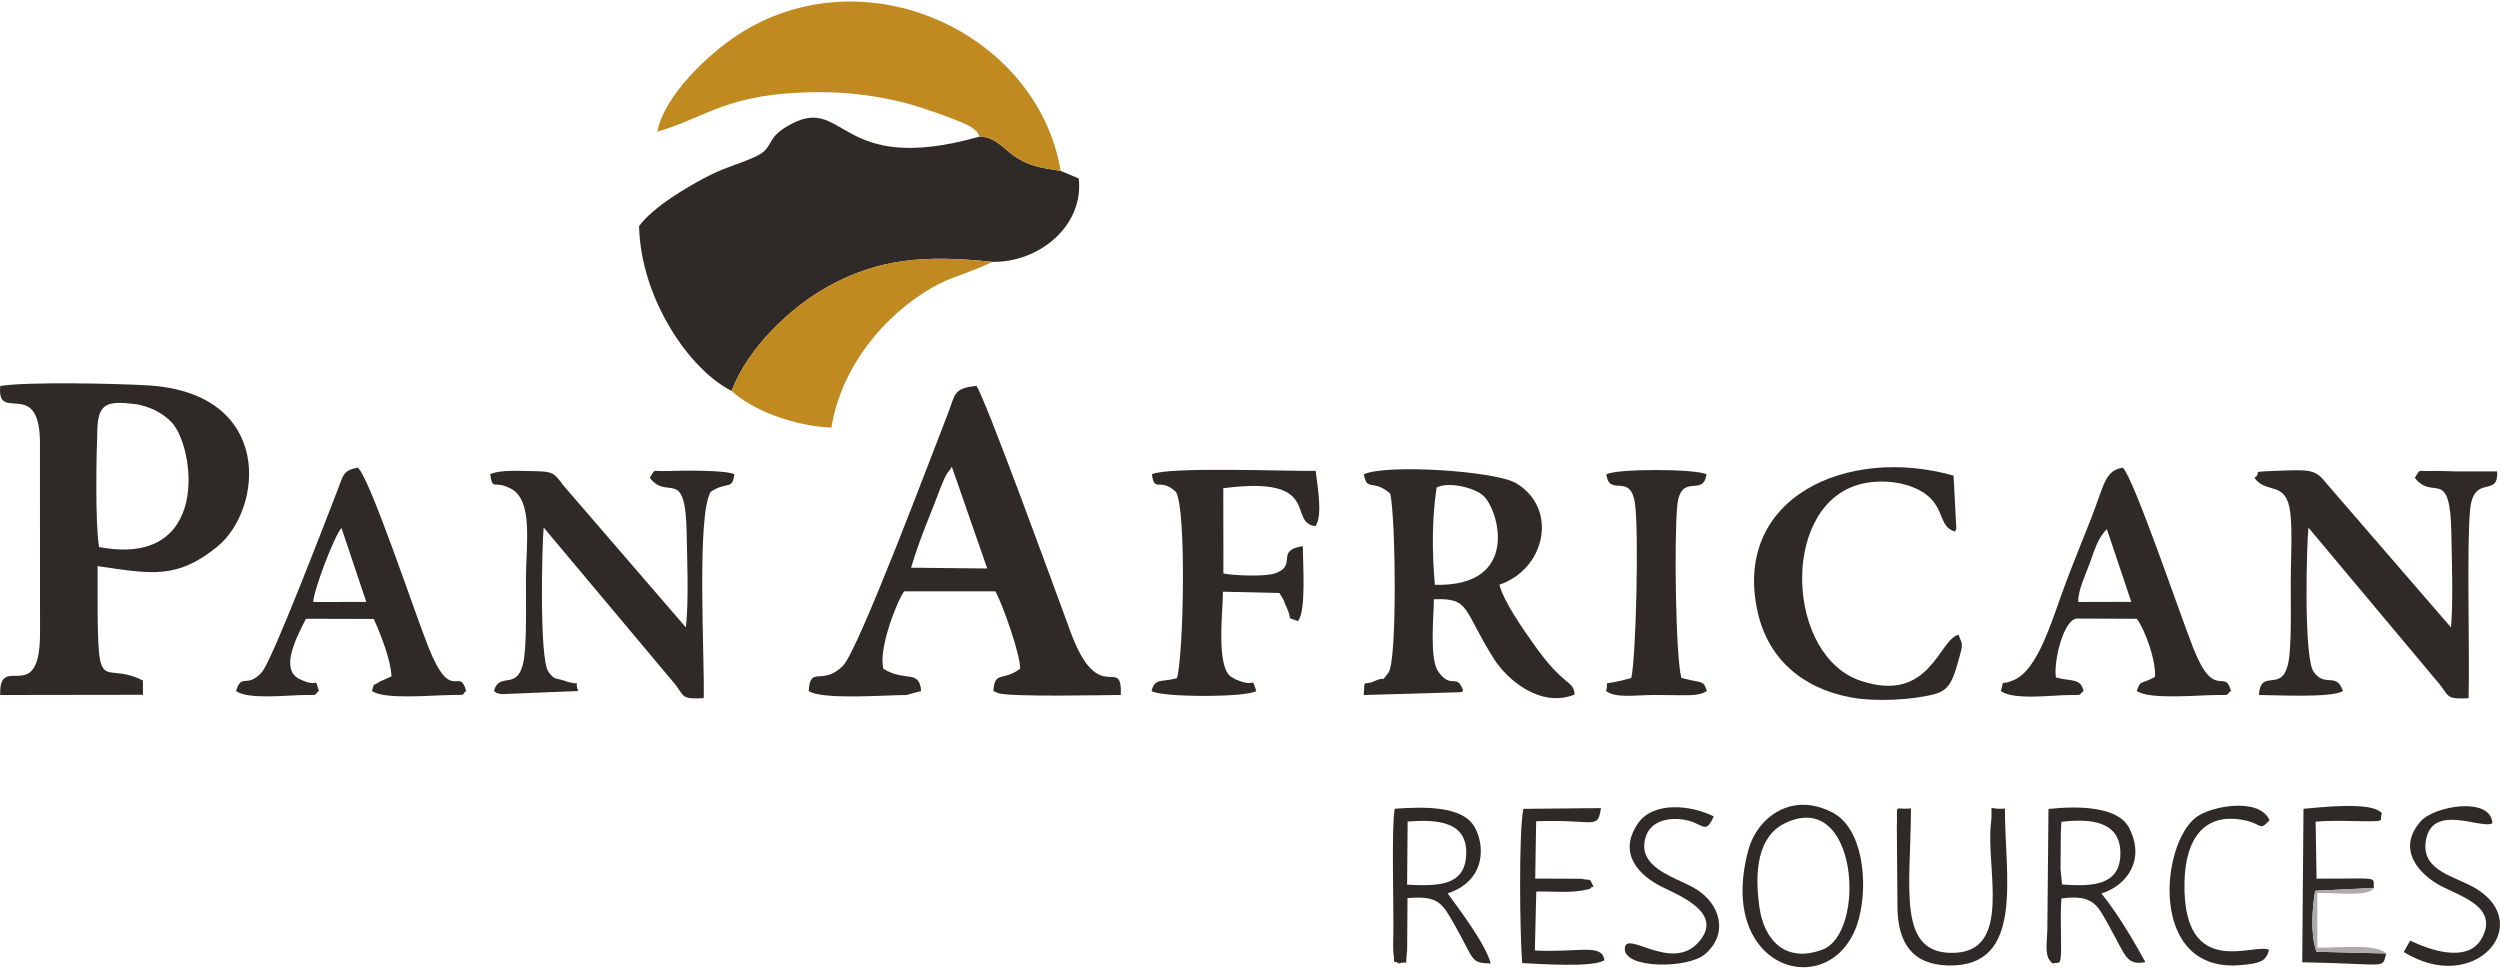
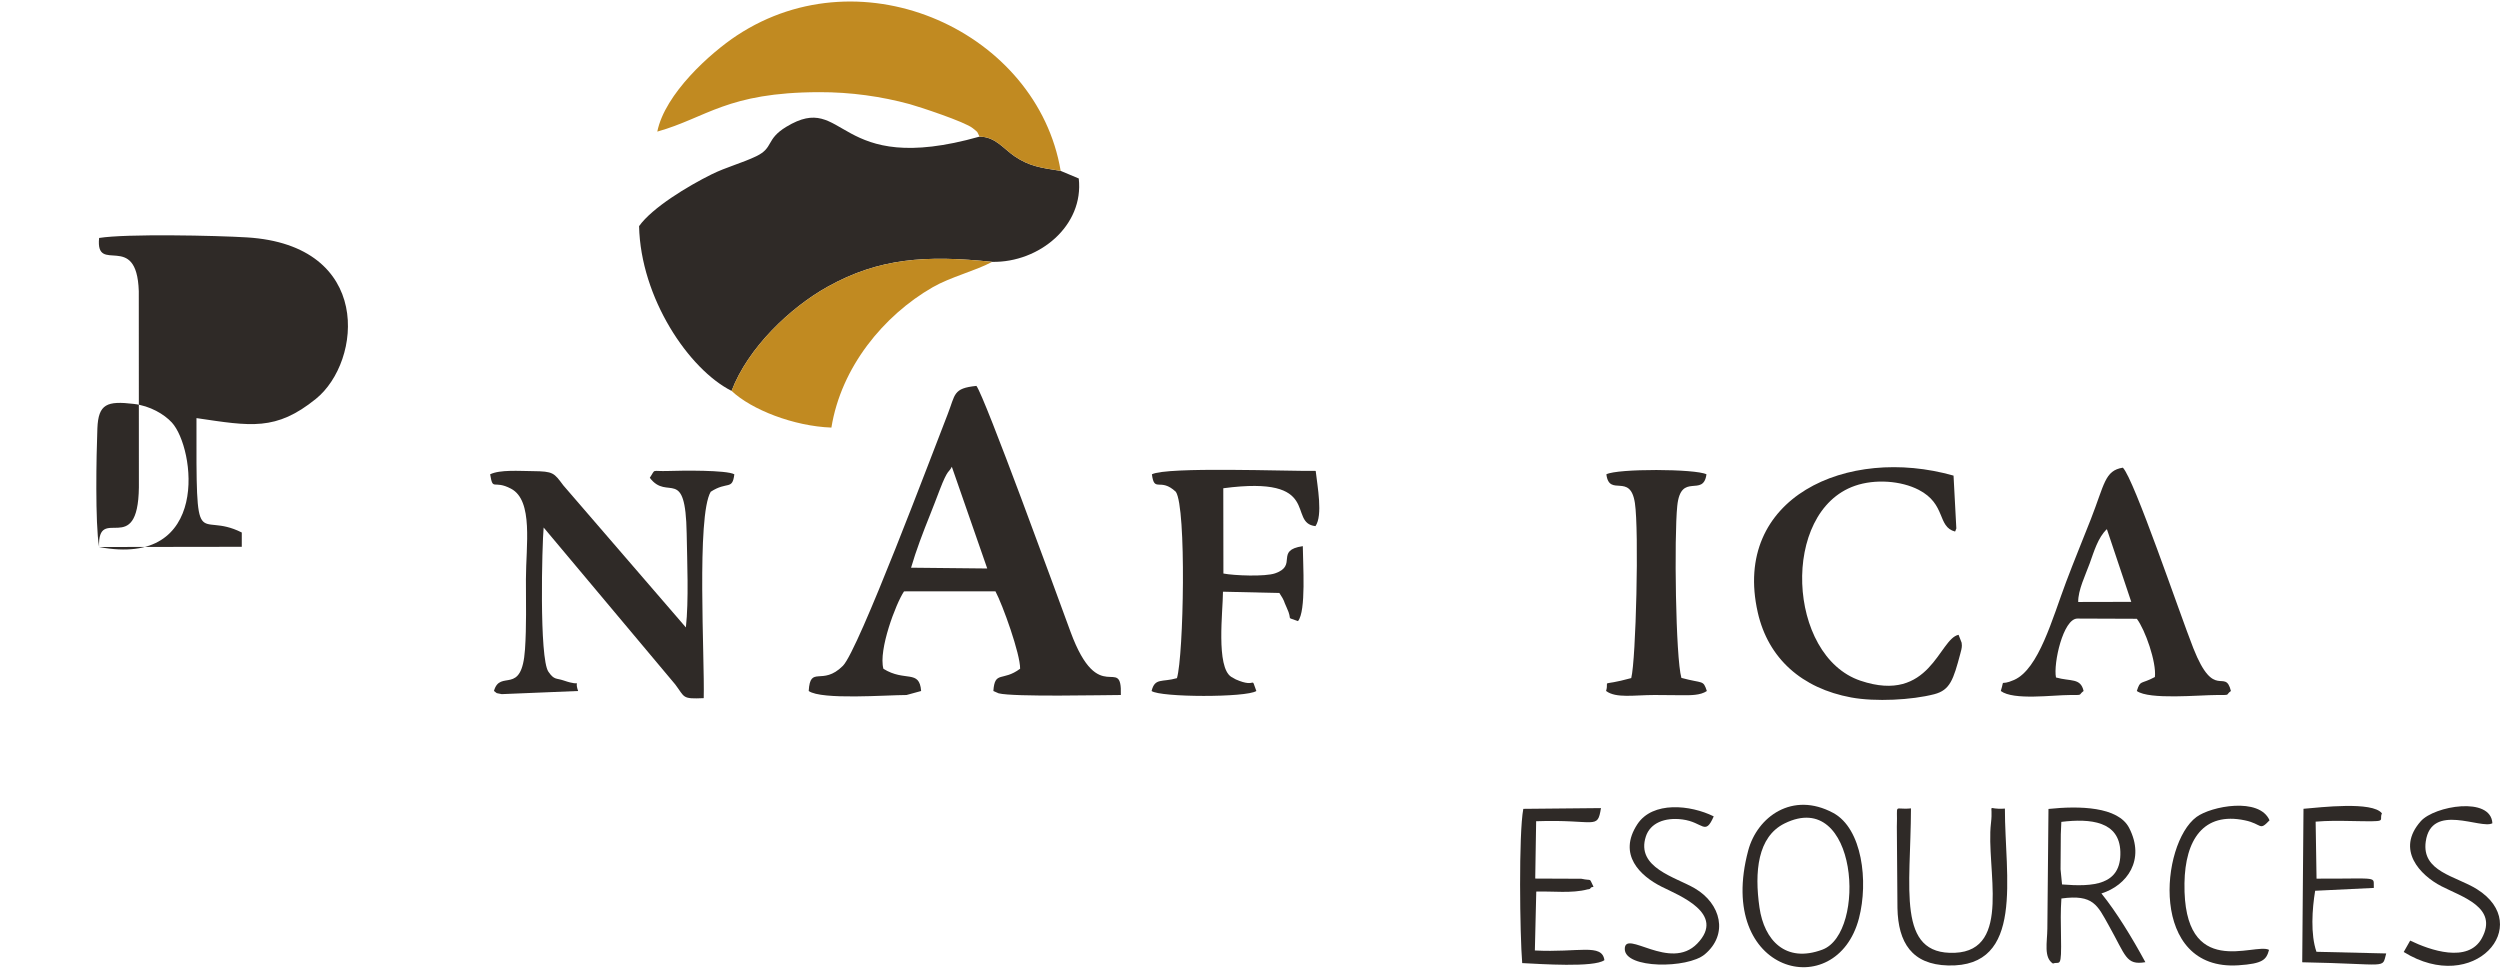
<svg xmlns="http://www.w3.org/2000/svg" xml:space="preserve" width="400px" height="155px" version="1.1" style="shape-rendering:geometricPrecision; text-rendering:geometricPrecision; image-rendering:optimizeQuality; fill-rule:evenodd; clip-rule:evenodd" viewBox="0 0 169.139 65.335">
  <defs>
    <style type="text/css">
   
    .fil0 {fill:#2F2A27}
    .fil2 {fill:#ADACAA}
    .fil1 {fill:#C18A21}
   
  </style>
  </defs>
  <g id="Layer_x0020_1">
    <g id="_2119355023104">
      <path class="fil0" d="M49.495 26.343c1.115,-2.925 3.966,-5.632 6.488,-7.041 3.48,-1.942 6.655,-2.158 11.144,-1.689 3.184,0.058 6.216,-2.446 5.857,-5.641l-1.224 -0.514c-1.377,-0.21 -2.142,-0.329 -3.108,-0.983 -0.785,-0.533 -1.299,-1.321 -2.38,-1.335 -9.834,2.786 -9.003,-3.133 -13.073,-0.665 -1.408,0.854 -0.839,1.417 -2.031,1.991 -0.969,0.466 -2.016,0.728 -3.03,1.229 -1.594,0.79 -4.006,2.246 -4.901,3.501 0.106,4.855 3.36,9.687 6.258,11.147z" />
-       <path class="fil0" d="M6.703 36.905c-0.271,-1.645 -0.185,-6.186 -0.115,-8.017 0.064,-1.674 0.655,-1.878 2.47,-1.664 1.096,0.129 2.057,0.7 2.57,1.26 1.573,1.718 2.645,9.86 -4.925,8.421zm-6.688 10.013l9.655 -0.014 0 -0.967c-3.05,-1.542 -3.085,1.922 -3.065,-7.74 3.678,0.542 5.374,0.887 8.081,-1.303 3.13,-2.534 3.863,-10.405 -4.676,-10.924 -2.061,-0.126 -8.164,-0.256 -9.992,0.039 -0.264,2.543 2.549,-0.533 2.684,3.598l0.007 13.266c-0.061,4.867 -2.798,1.092 -2.694,4.045z" />
+       <path class="fil0" d="M6.703 36.905c-0.271,-1.645 -0.185,-6.186 -0.115,-8.017 0.064,-1.674 0.655,-1.878 2.47,-1.664 1.096,0.129 2.057,0.7 2.57,1.26 1.573,1.718 2.645,9.86 -4.925,8.421zl9.655 -0.014 0 -0.967c-3.05,-1.542 -3.085,1.922 -3.065,-7.74 3.678,0.542 5.374,0.887 8.081,-1.303 3.13,-2.534 3.863,-10.405 -4.676,-10.924 -2.061,-0.126 -8.164,-0.256 -9.992,0.039 -0.264,2.543 2.549,-0.533 2.684,3.598l0.007 13.266c-0.061,4.867 -2.798,1.092 -2.694,4.045z" />
      <path class="fil1" d="M66.272 9.14c1.081,0.014 1.595,0.802 2.38,1.335 0.966,0.654 1.731,0.773 3.108,0.983 -1.569,-9.363 -13.32,-14.817 -21.902,-9.164 -1.799,1.185 -4.871,3.945 -5.389,6.507 3.364,-0.95 4.699,-2.654 10.95,-2.669 2.147,-0.006 4.211,0.29 6.123,0.809 0.611,0.166 3.749,1.198 4.271,1.629 0.415,0.343 0.242,0.156 0.459,0.57z" />
      <path class="fil0" d="M61.639 38.305c0.333,-1.155 0.834,-2.457 1.274,-3.553 0.26,-0.646 0.428,-1.1 0.661,-1.706 0.561,-1.462 0.616,-1.156 0.823,-1.571l2.395 6.883 -5.153 -0.053zm-6.925 8.342c0.865,0.616 5.284,0.271 6.617,0.271l0.989 -0.271c-0.114,-1.49 -1.095,-0.59 -2.553,-1.504 -0.348,-1.265 0.842,-4.413 1.396,-5.237l6.185 -0.002c0.489,0.915 1.684,4.24 1.669,5.236 -1.191,0.889 -1.713,0.105 -1.81,1.507l0.355 0.157c1.008,0.258 7.171,0.114 8.27,0.114 0.086,-2.819 -1.483,0.945 -3.404,-4.274 -0.987,-2.681 -5.809,-15.92 -6.368,-16.639 -1.598,0.164 -1.416,0.571 -1.944,1.915 -1.05,2.674 -6.032,15.965 -7.089,17.024 -1.403,1.404 -2.209,-0.081 -2.313,1.703z" />
-       <path class="fil0" d="M97.194 32.884c0.806,-0.436 2.565,0.02 3.141,0.531 1.083,0.96 2.562,6.201 -3.258,6.047 -0.191,-2.172 -0.206,-4.422 0.117,-6.578zm-4.924 -0.898c0.211,1.213 0.635,0.281 1.788,1.31 0.359,1.515 0.486,11.19 -0.111,12.09 -0.576,0.786 -0.145,0.213 -0.94,0.584 -0.825,0.384 -0.657,-0.261 -0.742,0.949l6.549 -0.19c0.048,-0.016 0.127,-0.047 0.184,-0.082 -0.418,-1.275 -0.794,-0.058 -1.677,-1.295 -0.617,-0.803 -0.325,-3.712 -0.309,-4.911 2.489,-0.096 1.931,0.673 4.073,4.049 0.894,1.409 3.165,3.328 5.447,2.394 -0.064,-1.004 -0.682,-0.439 -2.772,-3.412 -0.679,-0.966 -2.004,-2.825 -2.317,-4.015 3.12,-1.064 4.003,-5.145 1.135,-6.866 -1.408,-0.846 -8.846,-1.306 -10.308,-0.605z" />
-       <path class="fil0" d="M152.522 32.222c0.812,1.15 2.169,0.137 2.431,2.369 0.15,1.285 0.027,3.358 0.028,4.725 0,1.532 0.048,3.19 -0.069,4.709 -0.246,3.198 -1.95,0.84 -2.083,2.892 1.04,0.002 4.998,0.212 5.683,-0.27 -0.441,-1.322 -1.217,-0.196 -1.987,-1.307 -0.671,-0.967 -0.474,-8.601 -0.344,-9.743l8.903 10.633c0.648,0.861 0.471,0.961 1.929,0.908 0.09,-3.124 -0.138,-10.286 0.105,-12.764 0.239,-2.452 1.946,-0.752 1.824,-2.586 -0.951,0 -1.904,0.006 -2.855,0 -0.436,-0.003 -1.035,-0.042 -1.442,-0.028 -1.208,0.043 -0.832,-0.185 -1.269,0.462 1.226,1.619 2.398,-0.846 2.472,3.781 0.032,2.005 0.13,4.373 -0.023,6.345l-8.412 -9.729c-0.785,-1.005 -1.081,-0.958 -3.642,-0.859 -1.701,0.066 -0.625,0.063 -1.249,0.462z" />
      <path class="fil0" d="M33.161 31.986c0.197,1.179 0.219,0.344 1.414,0.974 1.525,0.805 1.007,3.867 1.007,6.12 0,1.557 0.043,3.195 -0.062,4.743 -0.217,3.219 -1.679,1.314 -2.102,2.824 0.303,0.204 0.018,0.105 0.528,0.212l5.167 -0.212c-0.321,-0.929 0.426,-0.229 -0.981,-0.712 -0.499,-0.172 -0.636,-0.019 -1.029,-0.593 -0.629,-0.918 -0.429,-8.595 -0.322,-9.756l8.906 10.621c0.663,0.88 0.438,0.99 1.924,0.924 0.073,-2.669 -0.498,-12.317 0.473,-13.963 1.132,-0.737 1.464,-0.078 1.598,-1.182 -0.522,-0.295 -3.553,-0.257 -4.456,-0.225 -1.212,0.043 -0.833,-0.186 -1.263,0.461 1.215,1.614 2.417,-0.878 2.495,3.781 0.031,1.906 0.147,4.501 -0.054,6.343l-8.291 -9.61c-0.636,-0.845 -0.662,-0.951 -2.067,-0.964 -0.919,-0.007 -2.219,-0.11 -2.885,0.214z" />
      <path class="fil1" d="M49.495 26.343c1.347,1.272 4.216,2.391 6.754,2.482 0.657,-4.076 3.52,-7.578 6.849,-9.493 1.225,-0.704 2.829,-1.085 4.029,-1.719 -4.489,-0.469 -7.664,-0.253 -11.144,1.689 -2.522,1.409 -5.373,4.116 -6.488,7.041z" />
-       <path class="fil0" d="M21.194 40.628c0.009,-0.755 1.408,-4.449 1.908,-5.012l1.68 5.003 -3.588 0.009zm-5.223 6.019c0.805,0.61 3.55,0.271 4.687,0.271 0.973,0.001 0.529,0.009 0.917,-0.271 -0.35,-1.095 0.106,-0.121 -1.298,-0.803 -1.284,-0.622 -0.393,-2.504 0.422,-4.084l4.589 0.013c0.476,1.051 1.157,2.794 1.199,3.881 -0.093,0.054 -0.767,0.342 -0.775,0.347 -0.553,0.369 -0.349,0.023 -0.548,0.646 0.845,0.61 4.201,0.271 5.425,0.271 1.058,0 0.587,-0.015 0.947,-0.271 -0.46,-1.727 -0.987,0.927 -2.528,-2.913 -0.965,-2.404 -3.979,-11.511 -4.804,-12.202 -0.998,0.191 -0.973,0.507 -1.35,1.481 -0.734,1.894 -4.443,11.586 -5.134,12.354 -1.041,1.159 -1.363,0.01 -1.749,1.28z" />
      <path class="fil0" d="M140.603 40.624c-0.019,-0.789 0.494,-1.83 0.774,-2.602 0.292,-0.805 0.562,-1.76 1.166,-2.326l1.649 4.92 -3.589 0.008zm-5.238 6.023c0.865,0.646 3.515,0.271 4.711,0.271 0.901,-0.001 0.5,0.019 0.891,-0.271 -0.2,-0.902 -0.874,-0.632 -1.868,-0.915 -0.189,-0.928 0.48,-3.986 1.45,-3.986l4.02 0.015c0.558,0.735 1.335,2.925 1.222,3.94 -0.977,0.525 -0.974,0.171 -1.223,0.946 0.848,0.606 4.207,0.271 5.44,0.271 0.972,0 0.524,0.015 0.927,-0.271 -0.399,-1.605 -1.118,0.723 -2.543,-2.893 -0.934,-2.367 -4.006,-11.451 -4.769,-12.217 -1.23,0.198 -1.233,1.108 -2.167,3.489 -0.539,1.375 -1.135,2.817 -1.669,4.236 -0.942,2.499 -1.852,5.9 -3.522,6.637 -1.041,0.459 -0.609,-0.178 -0.9,0.748z" />
      <path class="fil0" d="M77.933 31.986c0.164,1.285 0.554,0.183 1.62,1.185 0.726,1.083 0.526,11.095 0.074,12.607 -1.021,0.294 -1.489,-0.043 -1.716,0.869 0.604,0.436 6.41,0.451 7.088,0 -0.399,-1.102 0.084,-0.139 -1.387,-0.782l-0.304 -0.17c-1.054,-0.658 -0.569,-4.465 -0.567,-5.766l3.816 0.088c0.407,0.626 0.239,0.445 0.495,0.989 0.448,0.951 -0.131,0.575 0.764,0.913 0.561,-0.677 0.331,-3.861 0.326,-5.072 -1.91,0.281 -0.319,1.304 -1.872,1.839 -0.684,0.236 -2.779,0.154 -3.5,0.013l-0.008 -5.769c6.786,-0.898 4.299,2.351 6.236,2.563 0.509,-0.726 0.135,-2.678 0.016,-3.737 -1.893,0.028 -10.054,-0.297 -11.081,0.23z" />
      <path class="fil0" d="M132.509 42.844c-1.33,0.265 -1.907,4.698 -6.635,3.107 -4.968,-1.672 -5.42,-11.436 -0.378,-13.187 1.363,-0.474 3.124,-0.342 4.312,0.271 1.883,0.971 1.236,2.5 2.464,2.825 0.04,-0.059 0.076,-0.229 0.086,-0.195l-0.19 -3.59c-7.195,-2.046 -15.008,1.492 -13.244,9.262 0.71,3.126 2.996,5.131 6.317,5.747 1.644,0.304 4.115,0.172 5.624,-0.22 1.072,-0.278 1.294,-0.993 1.758,-2.728 0.045,-0.17 0.112,-0.396 0.109,-0.569 -0.001,-0.06 -0.008,-0.13 -0.016,-0.187l-0.207 -0.536z" />
      <path class="fil0" d="M108.68 31.986c0.193,1.573 1.614,-0.142 1.93,1.942 0.284,1.873 0.072,10.601 -0.247,11.845 -2.234,0.613 -1.455,0.026 -1.703,0.874 0.681,0.505 1.893,0.272 3.276,0.271 0.635,0 1.273,0.015 1.905,0.015 0.494,0.001 1.207,0.018 1.637,-0.286 -0.259,-0.774 -0.233,-0.482 -1.722,-0.887 -0.39,-1.363 -0.494,-9.535 -0.28,-11.632 0.238,-2.341 1.762,-0.54 1.976,-2.142 -0.743,-0.377 -6.028,-0.395 -6.772,0z" />
      <path class="fil0" d="M120.737 55.607c4.96,-2.446 5.575,7.412 2.559,8.538 -2.488,0.929 -3.939,-0.63 -4.258,-2.852 -0.345,-2.411 -0.132,-4.783 1.699,-5.686zm5.034 6.411c0.645,-2.482 0.223,-6.062 -1.744,-7.122 -2.761,-1.486 -5.142,0.268 -5.75,2.54 -2.241,8.378 5.981,10.397 7.494,4.582z" />
-       <path class="fil0" d="M95.235 55.477c1.983,-0.142 4.079,-0.041 3.96,2.277 -0.108,2.098 -1.903,2.097 -3.996,1.996l0.036 -4.273zm2.709 4.864c2.682,-0.898 2.505,-3.395 1.779,-4.56 -0.84,-1.348 -3.299,-1.313 -5.363,-1.17 -0.227,1.264 -0.066,6.38 -0.092,8.359 -0.004,0.268 -0.031,1.206 0.004,1.409 0.159,0.937 -0.195,0.369 0.401,0.708 0.669,-0.274 0.369,0.422 0.528,-0.916l0.025 -3.513c2.137,-0.175 2.352,0.354 3.208,1.856 1.348,2.365 1.025,2.533 2.424,2.569 -0.389,-1.411 -2.26,-3.823 -2.914,-4.742z" />
      <path class="fil0" d="M139.509 59.735l-0.101 -1.027 0.017 -2.366 0.036 -0.841c1.971,-0.237 3.932,-0.05 3.993,2.022 0.068,2.277 -1.852,2.376 -3.945,2.212zm-0.615 5.352c0.46,-0.184 0.588,0.444 0.544,-1.876 -0.016,-0.851 -0.032,-1.676 0.027,-2.526 2.169,-0.296 2.437,0.46 3.201,1.817 1.167,2.073 1.159,2.713 2.481,2.492 -0.904,-1.665 -1.955,-3.389 -2.974,-4.65 1.736,-0.542 2.987,-2.275 1.875,-4.435 -0.746,-1.447 -3.381,-1.503 -5.457,-1.282l-0.076 8.104c-0.01,0.924 -0.257,1.948 0.379,2.356z" />
      <path class="fil0" d="M129.288 54.588c-1.214,0.128 -0.892,-0.44 -0.956,1.246l0.041 5.495c0.046,2.344 0.98,3.823 3.422,3.887 5.223,0.137 3.839,-6.058 3.848,-10.615 -1.315,0.112 -0.765,-0.512 -0.943,0.99 -0.357,3.014 1.459,8.603 -2.439,8.768 -3.972,0.169 -2.986,-4.36 -2.973,-9.771z" />
      <path class="fil0" d="M103.929 55.458c4.06,-0.143 4.139,0.618 4.386,-0.889l-5.255 0.051c-0.319,1.695 -0.233,8.501 -0.075,10.436 1.206,0.058 4.869,0.315 5.562,-0.201 -0.161,-1.154 -1.75,-0.497 -4.705,-0.653l0.095 -3.985c1.105,-0.034 2.409,0.136 3.469,-0.148 0.057,-0.016 0.163,0.001 0.204,-0.085 0.04,-0.087 0.138,-0.055 0.2,-0.094 -0.336,-0.652 -0.042,-0.371 -0.823,-0.54l-3.12 -0.013 0.062 -3.879z" />
      <path class="fil0" d="M161.44 64.403l-4.719 -0.112c-0.409,-1.18 -0.292,-2.901 -0.088,-4.129l3.97 -0.192c-0.051,-0.814 0.472,-0.613 -3.876,-0.628l-0.061 -3.856c0.817,-0.067 1.561,-0.059 2.331,-0.044 2.737,0.052 1.906,0.035 2.153,-0.518 -0.636,-0.828 -4.148,-0.404 -5.306,-0.308l-0.086 10.384c5.959,0.11 5.375,0.482 5.682,-0.597z" />
      <path class="fil0" d="M162.625 64.304c4.783,2.957 8.852,-1.812 4.953,-4.25 -1.43,-0.895 -3.751,-1.178 -3.463,-3.221 0.375,-2.67 3.754,-0.804 4.509,-1.239 -0.099,-1.836 -3.921,-1.175 -4.842,-0.14 -1.723,1.935 -0.029,3.668 1.393,4.401 1.413,0.728 3.861,1.44 2.739,3.511 -0.931,1.719 -3.517,0.815 -4.852,0.167l-0.437 0.771z" />
      <path class="fil0" d="M115.943 55.129c-1.57,-0.78 -4.133,-1.043 -5.166,0.531 -1.352,2.06 0.2,3.501 1.636,4.225 1.174,0.592 4.378,1.817 2.418,3.848 -1.844,1.911 -4.919,-1.01 -4.905,0.376 0.013,1.336 4.248,1.325 5.407,0.358 1.623,-1.354 1.103,-3.431 -0.669,-4.468 -1.307,-0.764 -4,-1.399 -3.313,-3.509 0.299,-0.915 1.279,-1.306 2.471,-1.153 1.419,0.182 1.532,1.142 2.121,-0.208z" />
      <path class="fil0" d="M153.513 64.161c-0.945,-0.518 -5.822,2.116 -5.721,-4.512 0.045,-2.949 1.29,-4.835 4.082,-4.253 1.205,0.251 0.954,0.755 1.673,0 -0.683,-1.583 -3.947,-0.963 -4.945,-0.224 -2.438,1.804 -3.229,10.428 2.835,10.033 1.677,-0.11 1.895,-0.382 2.076,-1.044z" />
-       <path class="fil2" d="M161.44 64.403c-0.673,-0.667 -3.122,-0.387 -4.657,-0.387l-0.007 -3.709c1.392,-0.005 3.508,0.27 3.827,-0.337l-3.97 0.192c-0.204,1.228 -0.321,2.949 0.088,4.129l4.719 0.112z" />
    </g>
  </g>
</svg>